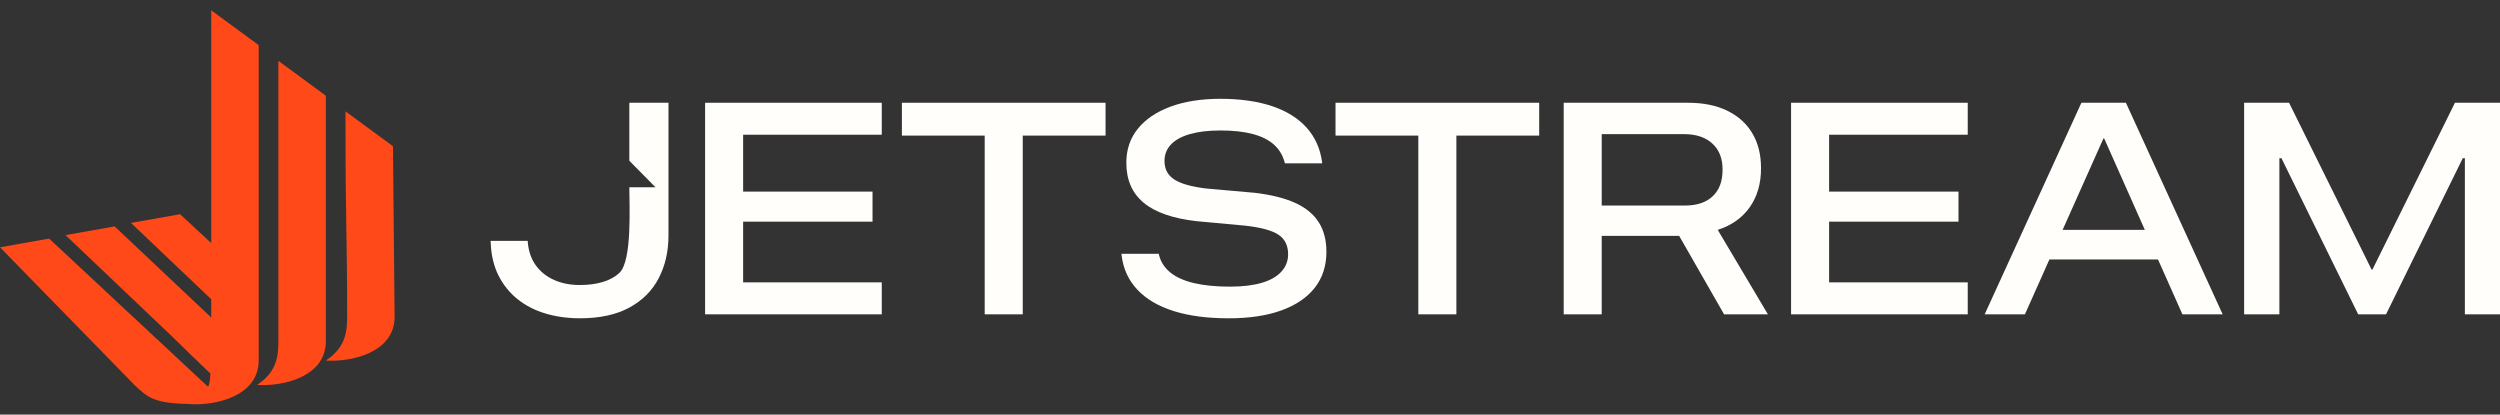
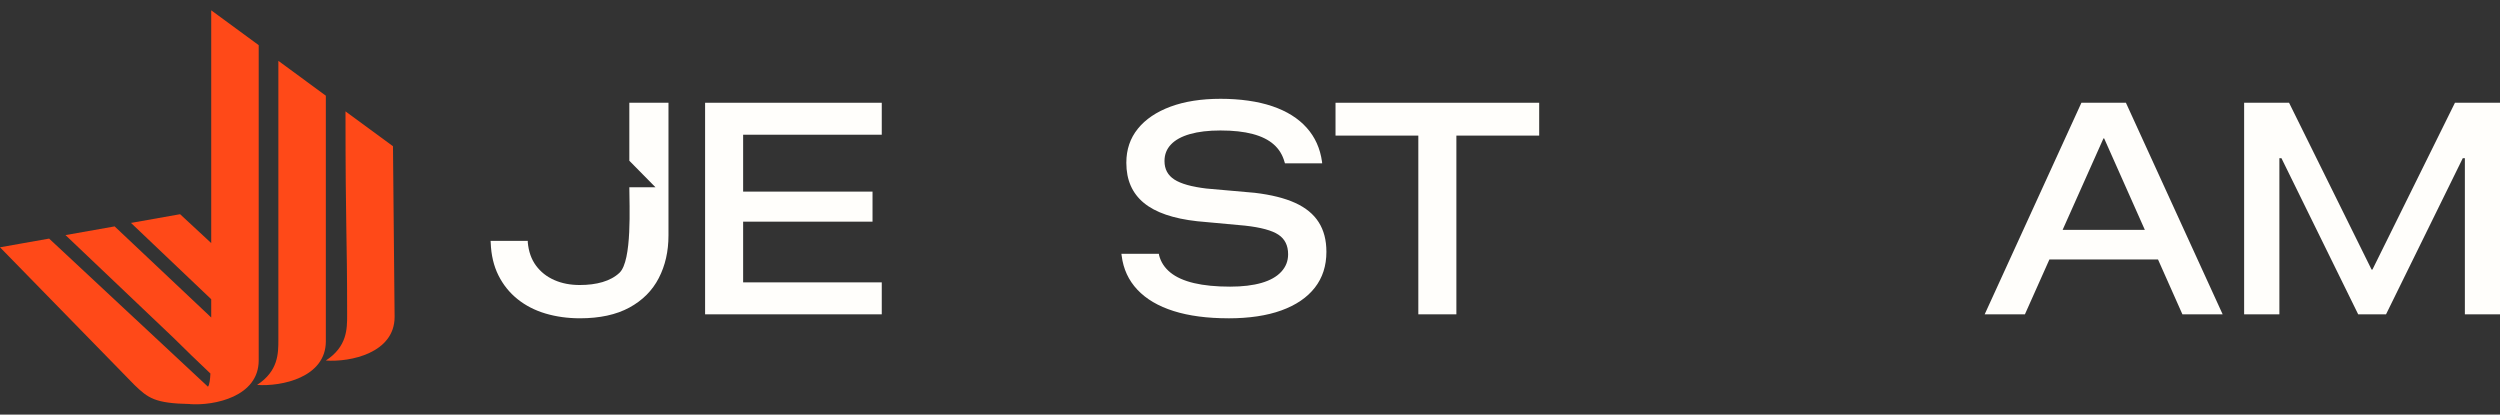
<svg xmlns="http://www.w3.org/2000/svg" width="205" height="34" viewBox="0 0 205 34" fill="none">
  <rect x="0" y="0" width="205" height="34" fill="#333333" stroke="none" />
  <path d="M47.559 26.1C46.549 26.1 45.608 25.969 44.734 25.71C43.861 25.45 43.096 25.057 42.441 24.531C41.785 24.006 41.264 23.36 40.876 22.589C40.488 21.82 40.275 20.922 40.238 19.896L40.227 19.753H43.278V19.872C43.346 20.626 43.57 21.261 43.951 21.778C44.331 22.295 44.83 22.689 45.448 22.962C46.066 23.236 46.762 23.371 47.538 23.371C48.909 23.371 50.06 23.064 50.796 22.37C51.849 21.375 51.605 16.808 51.605 15.357H53.75L51.605 13.18V8.426H54.815V19.307C54.815 20.614 54.549 21.781 54.018 22.806C53.488 23.833 52.683 24.637 51.605 25.223C50.528 25.807 49.179 26.1 47.56 26.1H47.559Z" fill="#FFFEFB" />
  <path d="M57.818 25.775V8.426H72.304V11.047H60.937V15.712H71.547V18.176H60.937V23.154H72.304V25.775H57.818Z" fill="#FFFEFB" />
-   <path d="M80.745 25.775V11.119H73.955V8.426H90.656V11.119H83.865V25.775H80.747H80.745Z" fill="#FFFEFB" />
  <path d="M100.733 26.1C98.993 26.1 97.494 25.902 96.236 25.505C94.978 25.107 93.987 24.524 93.264 23.755C92.541 22.986 92.111 22.057 91.976 20.966L91.954 20.81H95.027L95.049 20.943C95.192 21.496 95.501 21.965 95.976 22.35C96.451 22.734 97.096 23.023 97.914 23.216C98.731 23.409 99.717 23.505 100.868 23.505C101.878 23.505 102.736 23.402 103.444 23.198C104.152 22.993 104.692 22.689 105.065 22.283C105.439 21.879 105.625 21.405 105.625 20.858V20.845C105.625 20.133 105.362 19.599 104.834 19.247C104.307 18.895 103.391 18.645 102.089 18.502L98.168 18.141C96.202 17.924 94.742 17.421 93.789 16.633C92.836 15.844 92.36 14.751 92.36 13.357V13.333C92.36 12.258 92.675 11.333 93.304 10.555C93.932 9.778 94.826 9.175 95.981 8.745C97.138 8.317 98.507 8.102 100.089 8.102C101.67 8.102 103.136 8.305 104.326 8.709C105.515 9.113 106.455 9.7 107.145 10.471C107.835 11.24 108.254 12.171 108.405 13.259L108.417 13.392H105.366L105.332 13.283C105.173 12.706 104.88 12.227 104.45 11.847C104.021 11.466 103.444 11.179 102.721 10.988C101.999 10.795 101.117 10.699 100.077 10.699C99.097 10.699 98.265 10.797 97.579 10.993C96.893 11.19 96.373 11.473 96.02 11.847C95.665 12.22 95.489 12.671 95.489 13.199V13.212C95.489 13.869 95.758 14.372 96.296 14.72C96.835 15.069 97.71 15.316 98.924 15.46L102.879 15.809C104.234 15.969 105.343 16.245 106.206 16.638C107.069 17.031 107.711 17.558 108.132 18.22C108.555 18.882 108.765 19.689 108.765 20.643V20.655C108.765 21.802 108.449 22.779 107.816 23.589C107.183 24.399 106.27 25.02 105.076 25.453C103.882 25.885 102.434 26.102 100.732 26.102L100.733 26.1Z" fill="#FFFEFB" />
  <path d="M116.303 25.775V11.119H109.513V8.426H126.213V11.119H119.423V25.775H116.305H116.303Z" fill="#FFFEFB" />
-   <path d="M128.224 25.775V8.426H138.416C139.673 8.426 140.749 8.644 141.642 9.081C142.534 9.517 143.218 10.134 143.692 10.933C144.167 11.73 144.404 12.682 144.404 13.788V13.812C144.404 15.054 144.097 16.112 143.483 16.986C142.869 17.86 141.994 18.481 140.855 18.85L144.968 25.775H141.374L137.691 19.343H131.34V25.775H128.221H128.224ZM131.342 16.854H138.167C139.147 16.854 139.905 16.599 140.444 16.09C140.982 15.582 141.251 14.858 141.251 13.92V13.896C141.251 12.991 140.971 12.281 140.409 11.768C139.848 11.255 139.078 10.999 138.098 10.999H131.341V16.854H131.342Z" fill="#FFFEFB" />
-   <path d="M146.868 25.775V8.426H161.354V11.047H149.987V15.712H160.597V18.176H149.987V23.154H161.354V25.775H146.868Z" fill="#FFFEFB" />
  <path d="M162.743 25.775L170.676 8.426H173.421V11.347H172.484L166.043 25.775H162.743ZM166.415 21.278L167.466 18.85H177.499L178.528 21.278H166.415ZM178.958 25.775L172.54 11.347V8.426H174.325L182.258 25.775H178.958Z" fill="#FFFEFB" />
  <path d="M184.019 25.775V8.426H187.703L194.471 22.109H194.538L201.306 8.426H205V25.775H202.119V12.971H200.864L203.485 9.845L195.654 25.776H193.372L185.542 9.845L188.152 12.971H186.909V25.775H184.017H184.019Z" fill="#FFFEFB" />
  <path d="M17.256 30.631C16.005 29.458 15.416 28.864 14.234 27.707L5.371 19.278L9.399 18.564L17.32 26.035V24.537L10.741 18.279L14.768 17.565L17.32 19.932V0.847L21.213 3.704V29.565C21.207 32.52 17.588 33.28 15.574 33.137C15.575 33.137 15.579 33.133 15.583 33.131C12.68 33.077 12.137 32.632 11.025 31.566L0 20.278L4.028 19.564L17.052 31.709C17.186 31.566 17.234 31.039 17.254 30.633L17.256 30.631Z" fill="#FF4918" />
  <path d="M26.719 27.993C26.713 30.95 23.094 31.707 21.079 31.564C22.826 30.422 22.826 28.982 22.826 27.85V4.99L26.719 7.847V27.993Z" fill="#FF4918" />
  <path d="M32.358 25.991C32.352 28.949 28.733 29.706 26.719 29.563C28.465 28.421 28.465 26.981 28.465 25.849C28.465 18.848 28.331 19.216 28.331 9.132L32.224 11.99L32.358 25.991Z" fill="#FF4918" />
</svg>